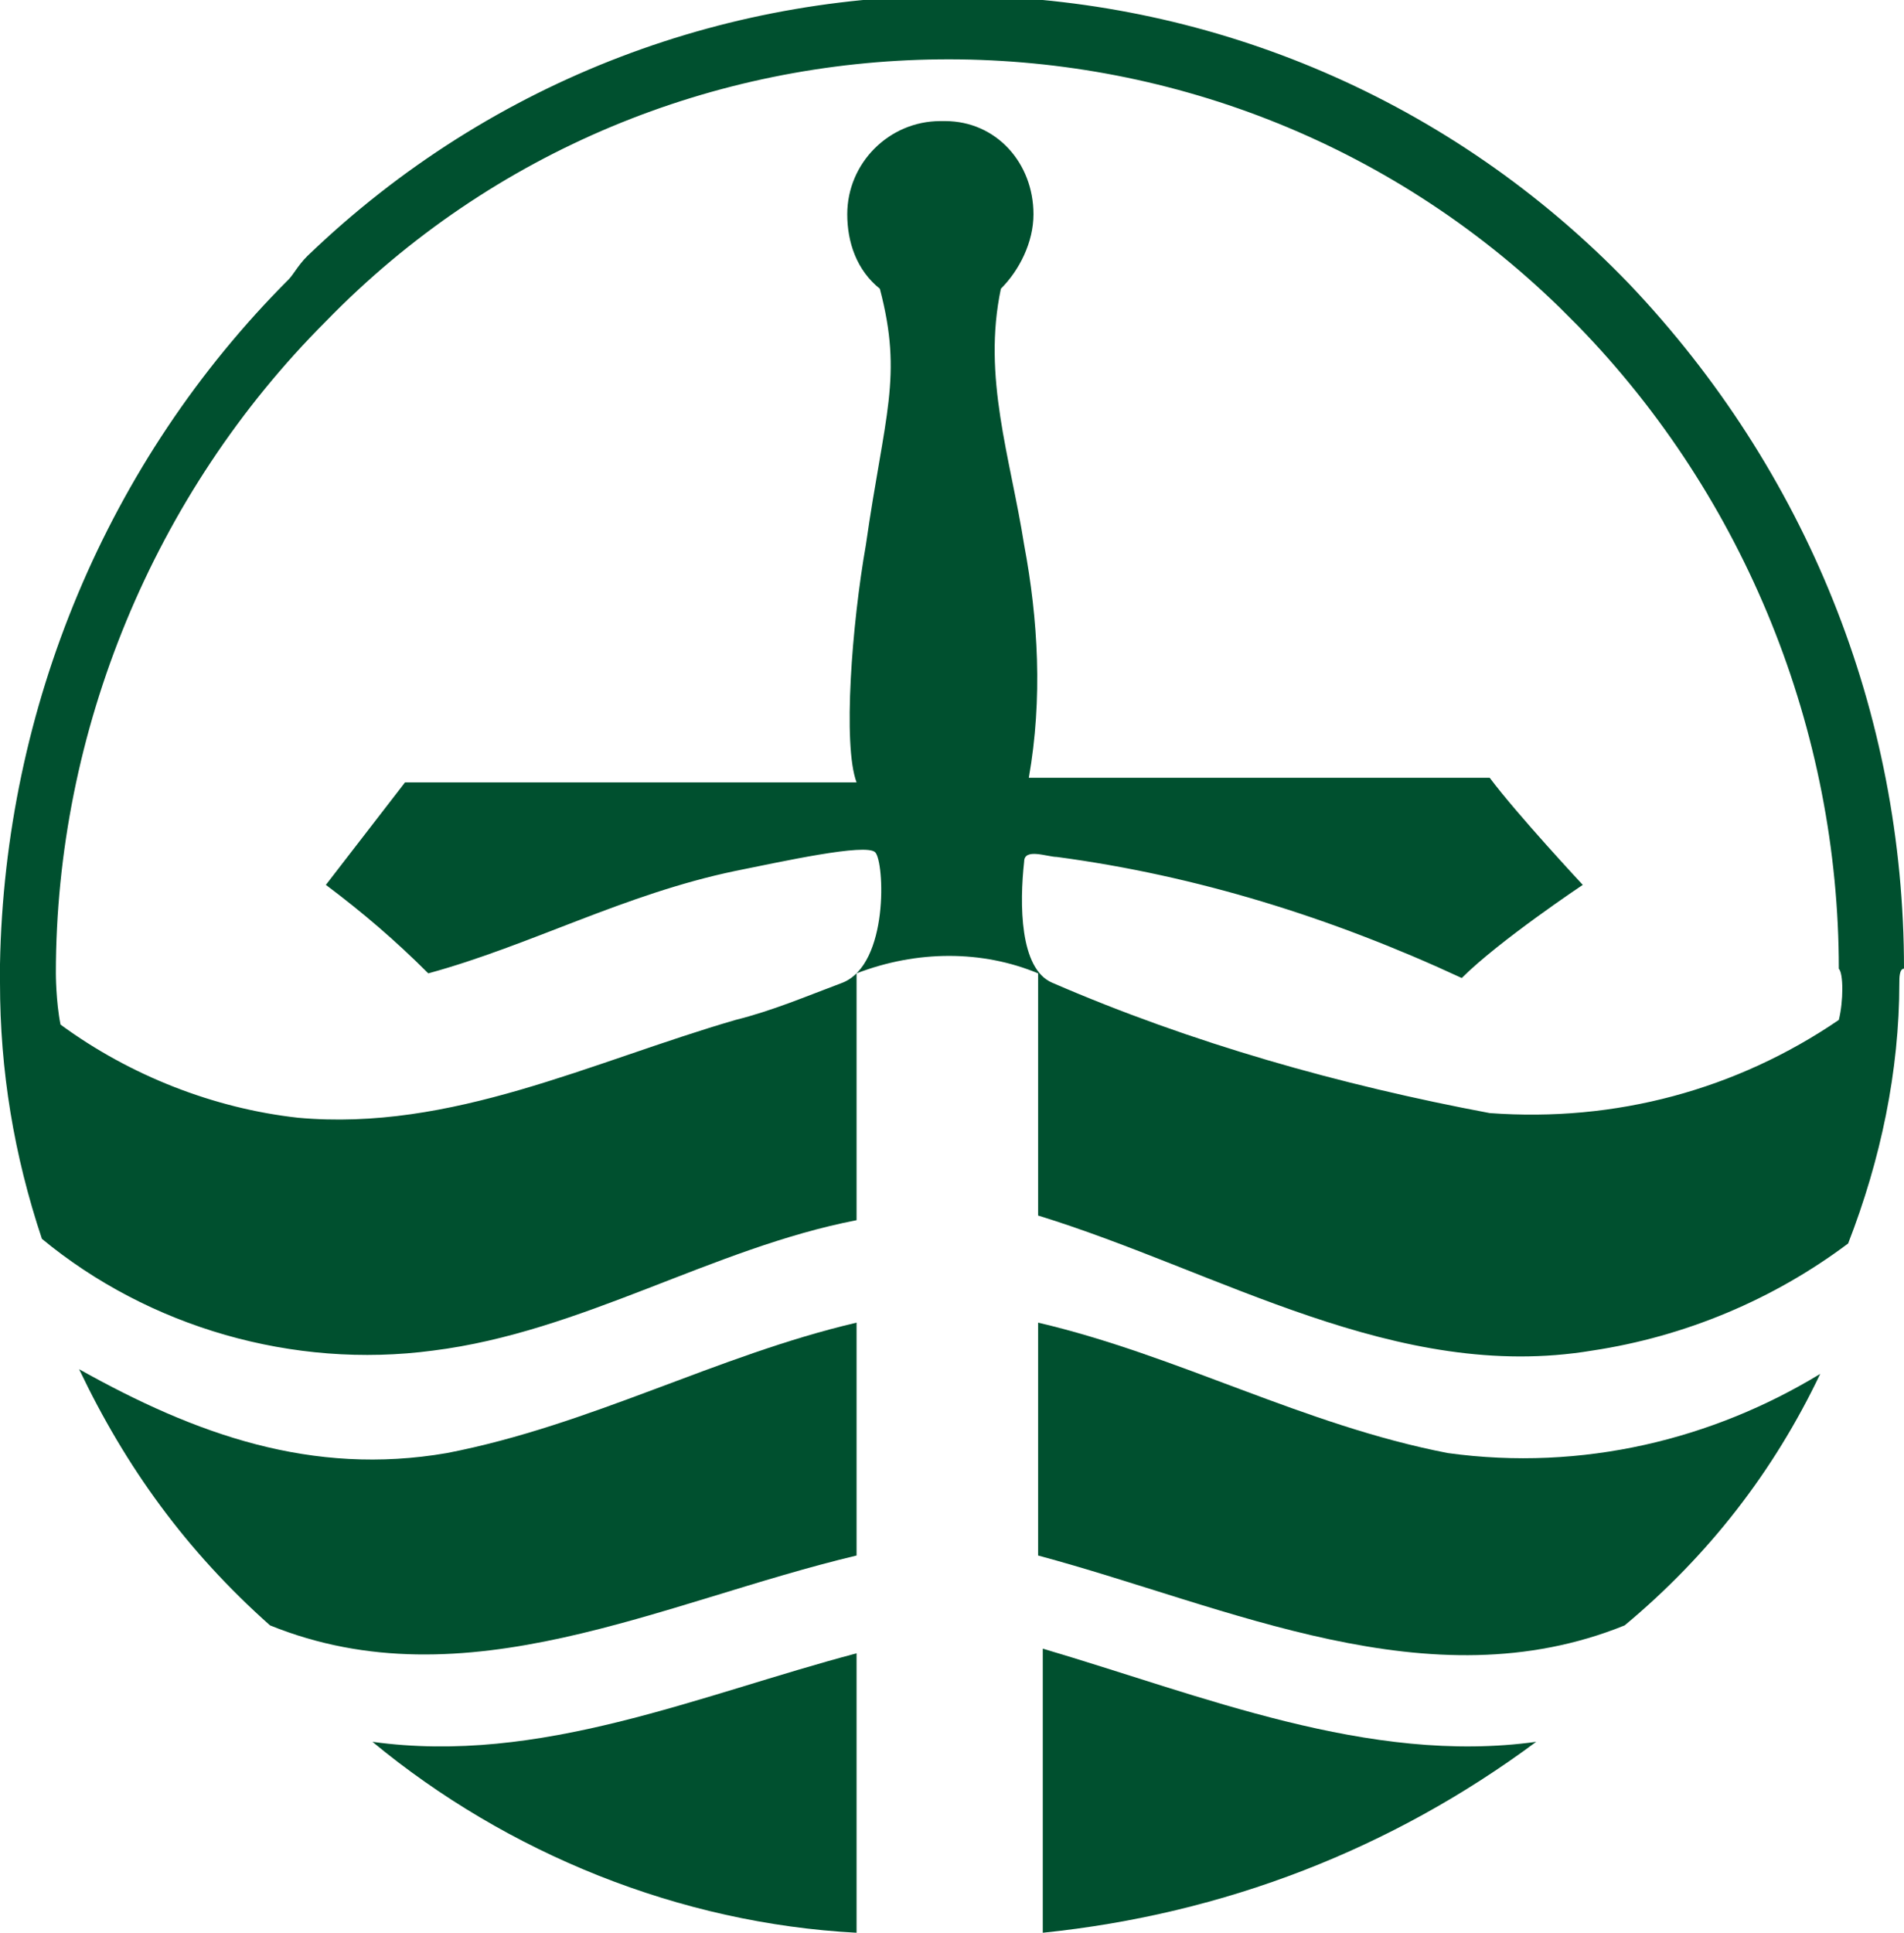
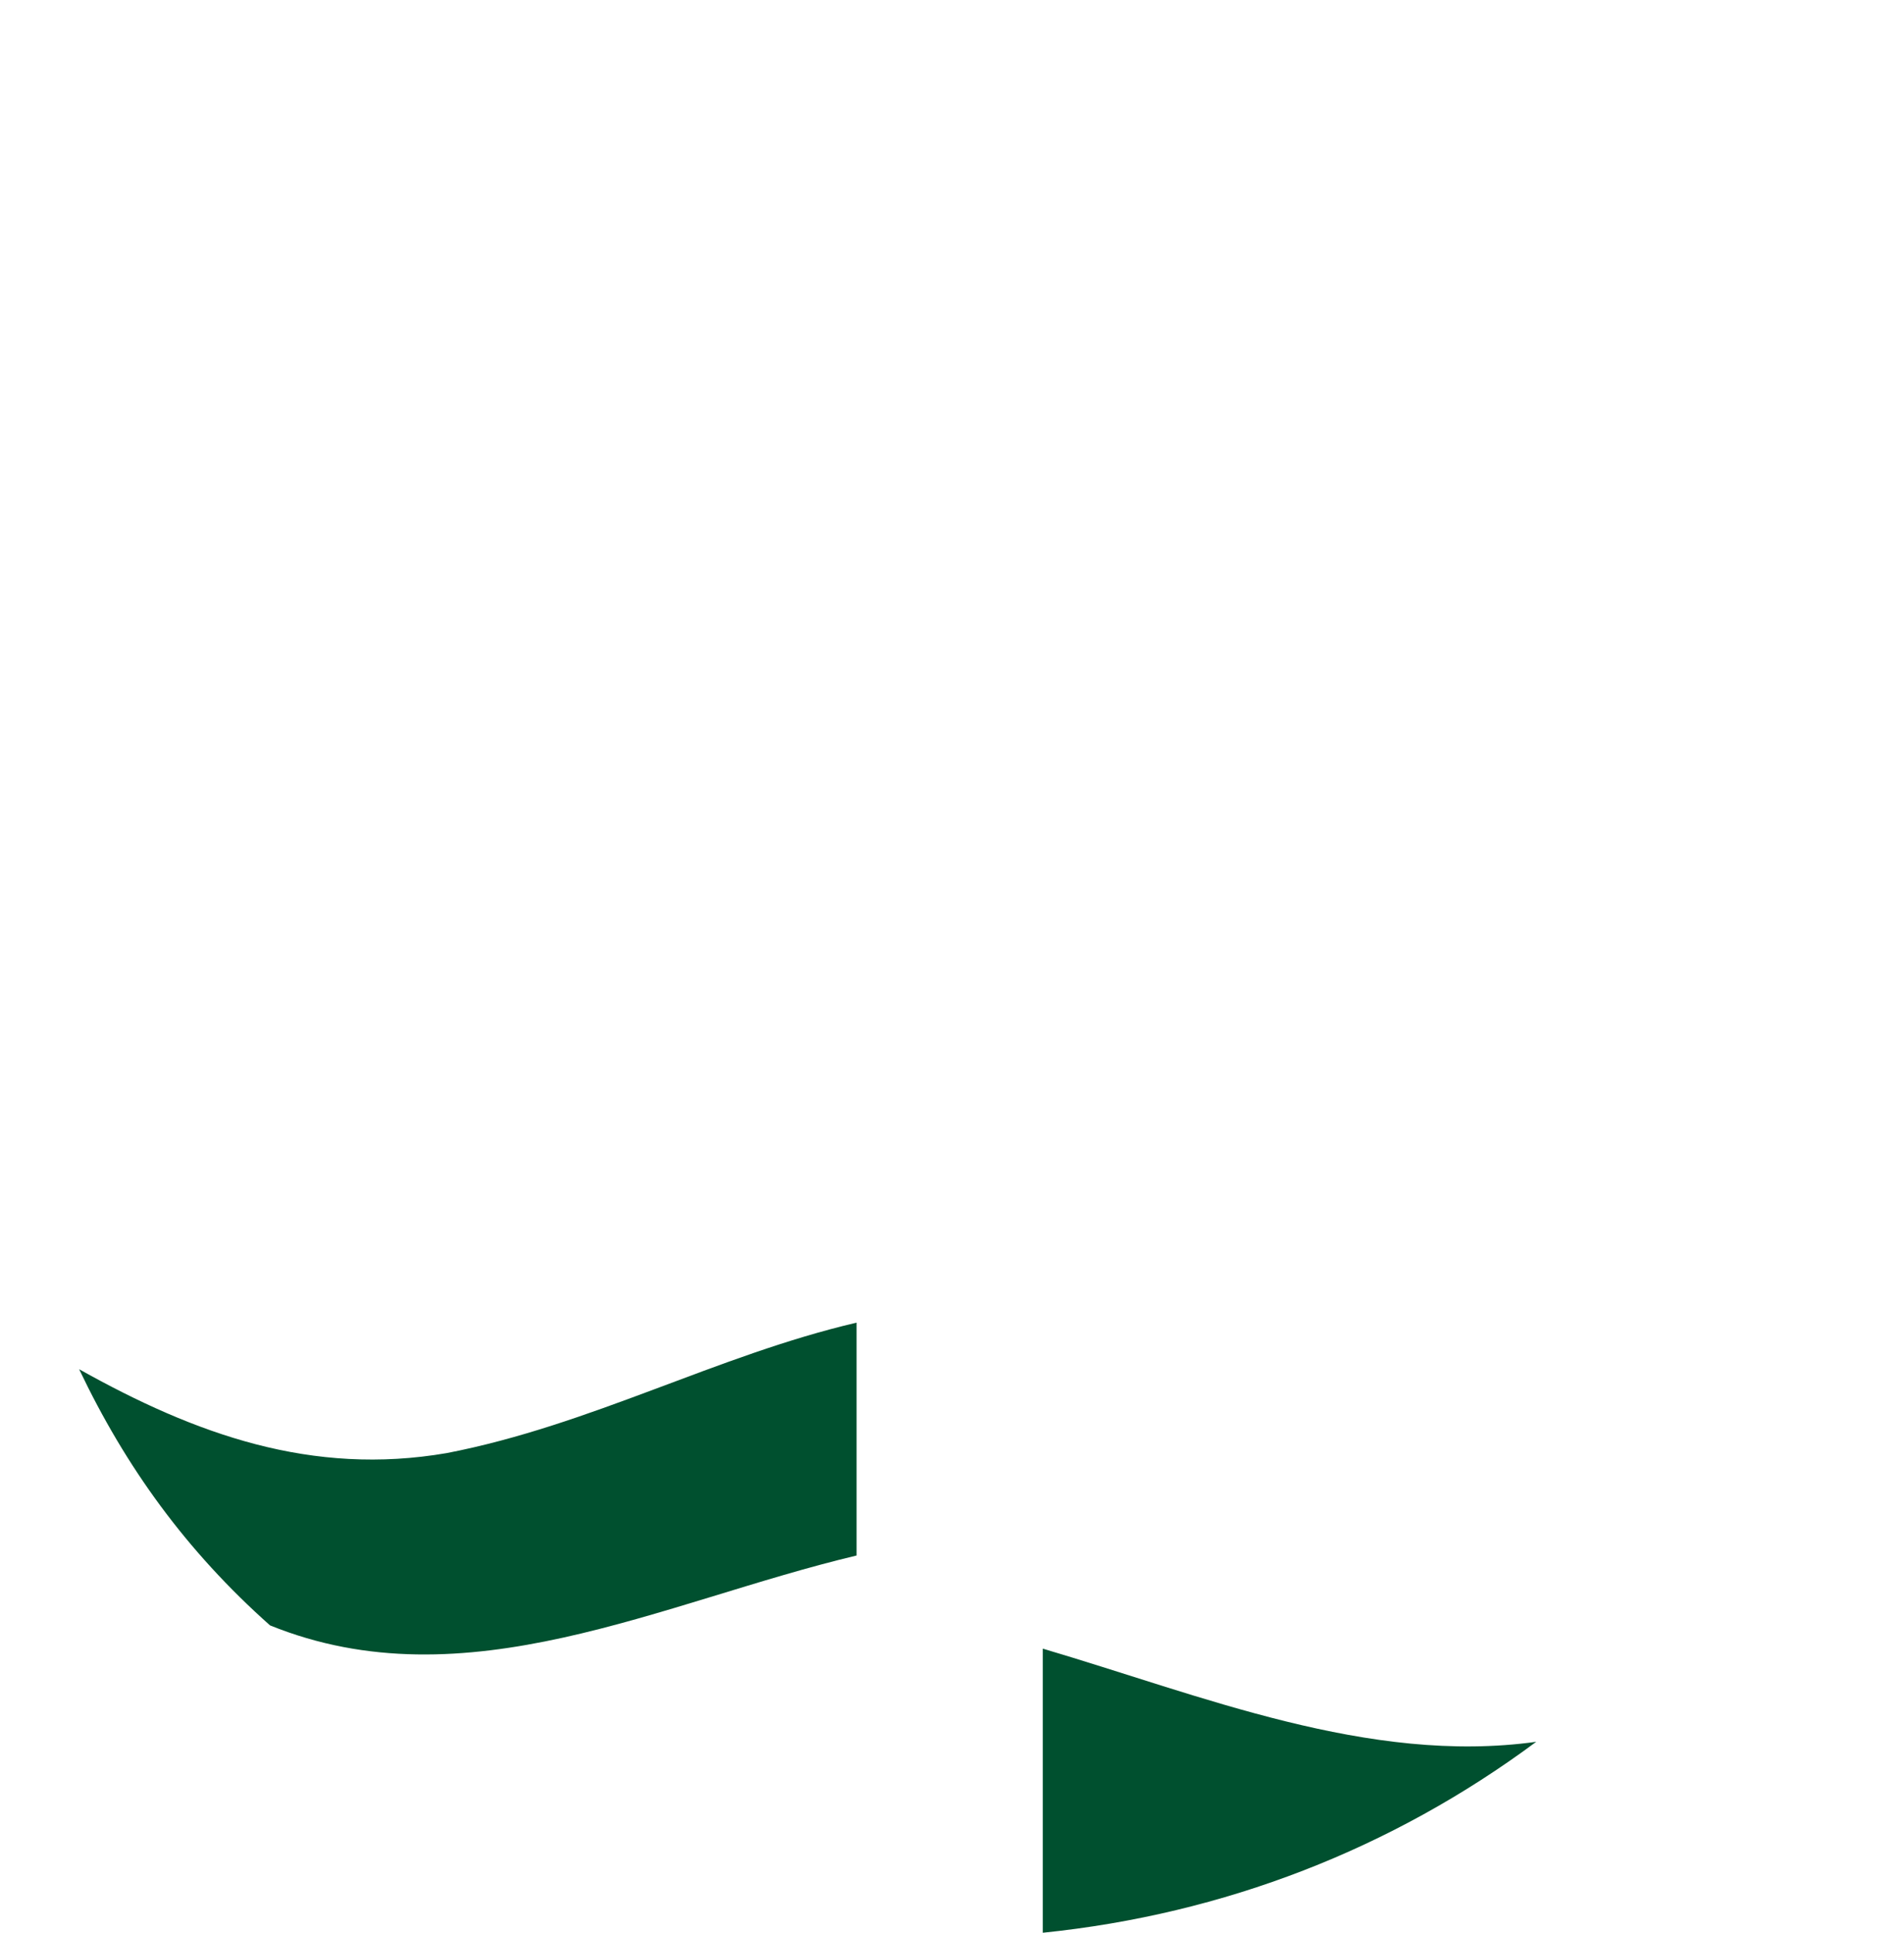
<svg xmlns="http://www.w3.org/2000/svg" version="1.1" id="Layer_1" x="0px" y="0px" viewBox="0 0 40.9 41.5" style="enable-background:new 0 0 40.9 41.5;" xml:space="preserve">
  <style type="text/css">
	.st0{fill:#00502F;}
</style>
-   <path class="st0" d="M31.1,31.2c-3.1-0.6-5.8-2.1-8.8-2.8v5c4.1,1.1,8.4,3.2,12.6,1.5c1.8-1.5,3.2-3.3,4.2-5.4  C36.8,30.9,34,31.6,31.1,31.2z" />
  <path class="st0" d="M18.4,33.4v-5c-3,0.7-5.7,2.2-8.8,2.8c-2.9,0.5-5.4-0.4-7.9-1.8c1,2.1,2.3,3.9,4.1,5.5  C10,36.6,14.2,34.4,18.4,33.4z" />
-   <path class="st0" d="M8,37.4c2.9,2.4,6.6,3.9,10.4,4.1v-6C15,36.4,11.6,37.9,8,37.4z" />
  <path class="st0" d="M22.4,35.4v6.1c3.9-0.4,7.5-1.8,10.6-4.1C29.4,37.9,25.8,36.4,22.4,35.4z" />
-   <path class="st0" d="M40.9,20.8c0-5.5-2.1-10.7-5.9-14.7c-7.7-8-20.4-8.3-28.4-0.6C6.4,5.7,6.3,5.9,6.2,6C2.3,9.9,0.1,15.2,0,20.7  l0,0l0,0v0.4l0,0c0,1.9,0.3,3.7,0.9,5.5c2.3,1.9,5.4,2.8,8.4,2.4c3.2-0.4,6-2.2,9.1-2.8l0,0v-5.3c1.3-0.5,2.7-0.5,3.9,0v5.2  c3.9,1.2,7.7,3.6,11.9,2.9c2-0.3,3.9-1.1,5.5-2.3c0.7-1.8,1.1-3.7,1.1-5.6C40.8,21,40.8,20.8,40.9,20.8L40.9,20.8z M39.5,21.9  c-2.2,1.5-4.8,2.2-7.5,2c-3.2-0.6-6.4-1.5-9.4-2.8c-0.7-0.3-0.7-1.7-0.6-2.6c0-0.3,0.5-0.1,0.7-0.1c3,0.4,5.9,1.3,8.7,2.6  C32.2,20.2,34,19,34,19s-1.4-1.5-2-2.3h-9.9c0.3-1.7,0.2-3.4-0.1-5c-0.3-1.9-0.9-3.6-0.5-5.5c0.4-0.4,0.7-1,0.7-1.6  c0-1.1-0.8-2-1.9-2c0,0,0,0-0.1,0c-1.1,0-2,0.9-2,2c0,0.6,0.2,1.2,0.7,1.6c0.5,1.9,0.1,2.7-0.3,5.5c-0.3,1.7-0.5,4.3-0.2,5.1H8.7  L7,19c0.8,0.6,1.5,1.2,2.2,1.9c2.2-0.6,4.2-1.7,6.6-2.2c1-0.2,2.8-0.6,3-0.4s0.3,2.4-0.7,2.8c-0.8,0.3-1.5,0.6-2.3,0.8  c-3.1,0.9-6.1,2.4-9.4,2.1c-1.8-0.2-3.6-0.9-5.1-2c-0.1-0.5-0.1-1.1-0.1-1.1c0-5.2,2.1-10.3,5.8-14c7.2-7.4,19.1-7.5,26.5-0.3  c0.1,0.1,0.3,0.3,0.4,0.4c3.6,3.7,5.6,8.7,5.6,13.8C39.6,20.9,39.6,21.5,39.5,21.9z" />
</svg>